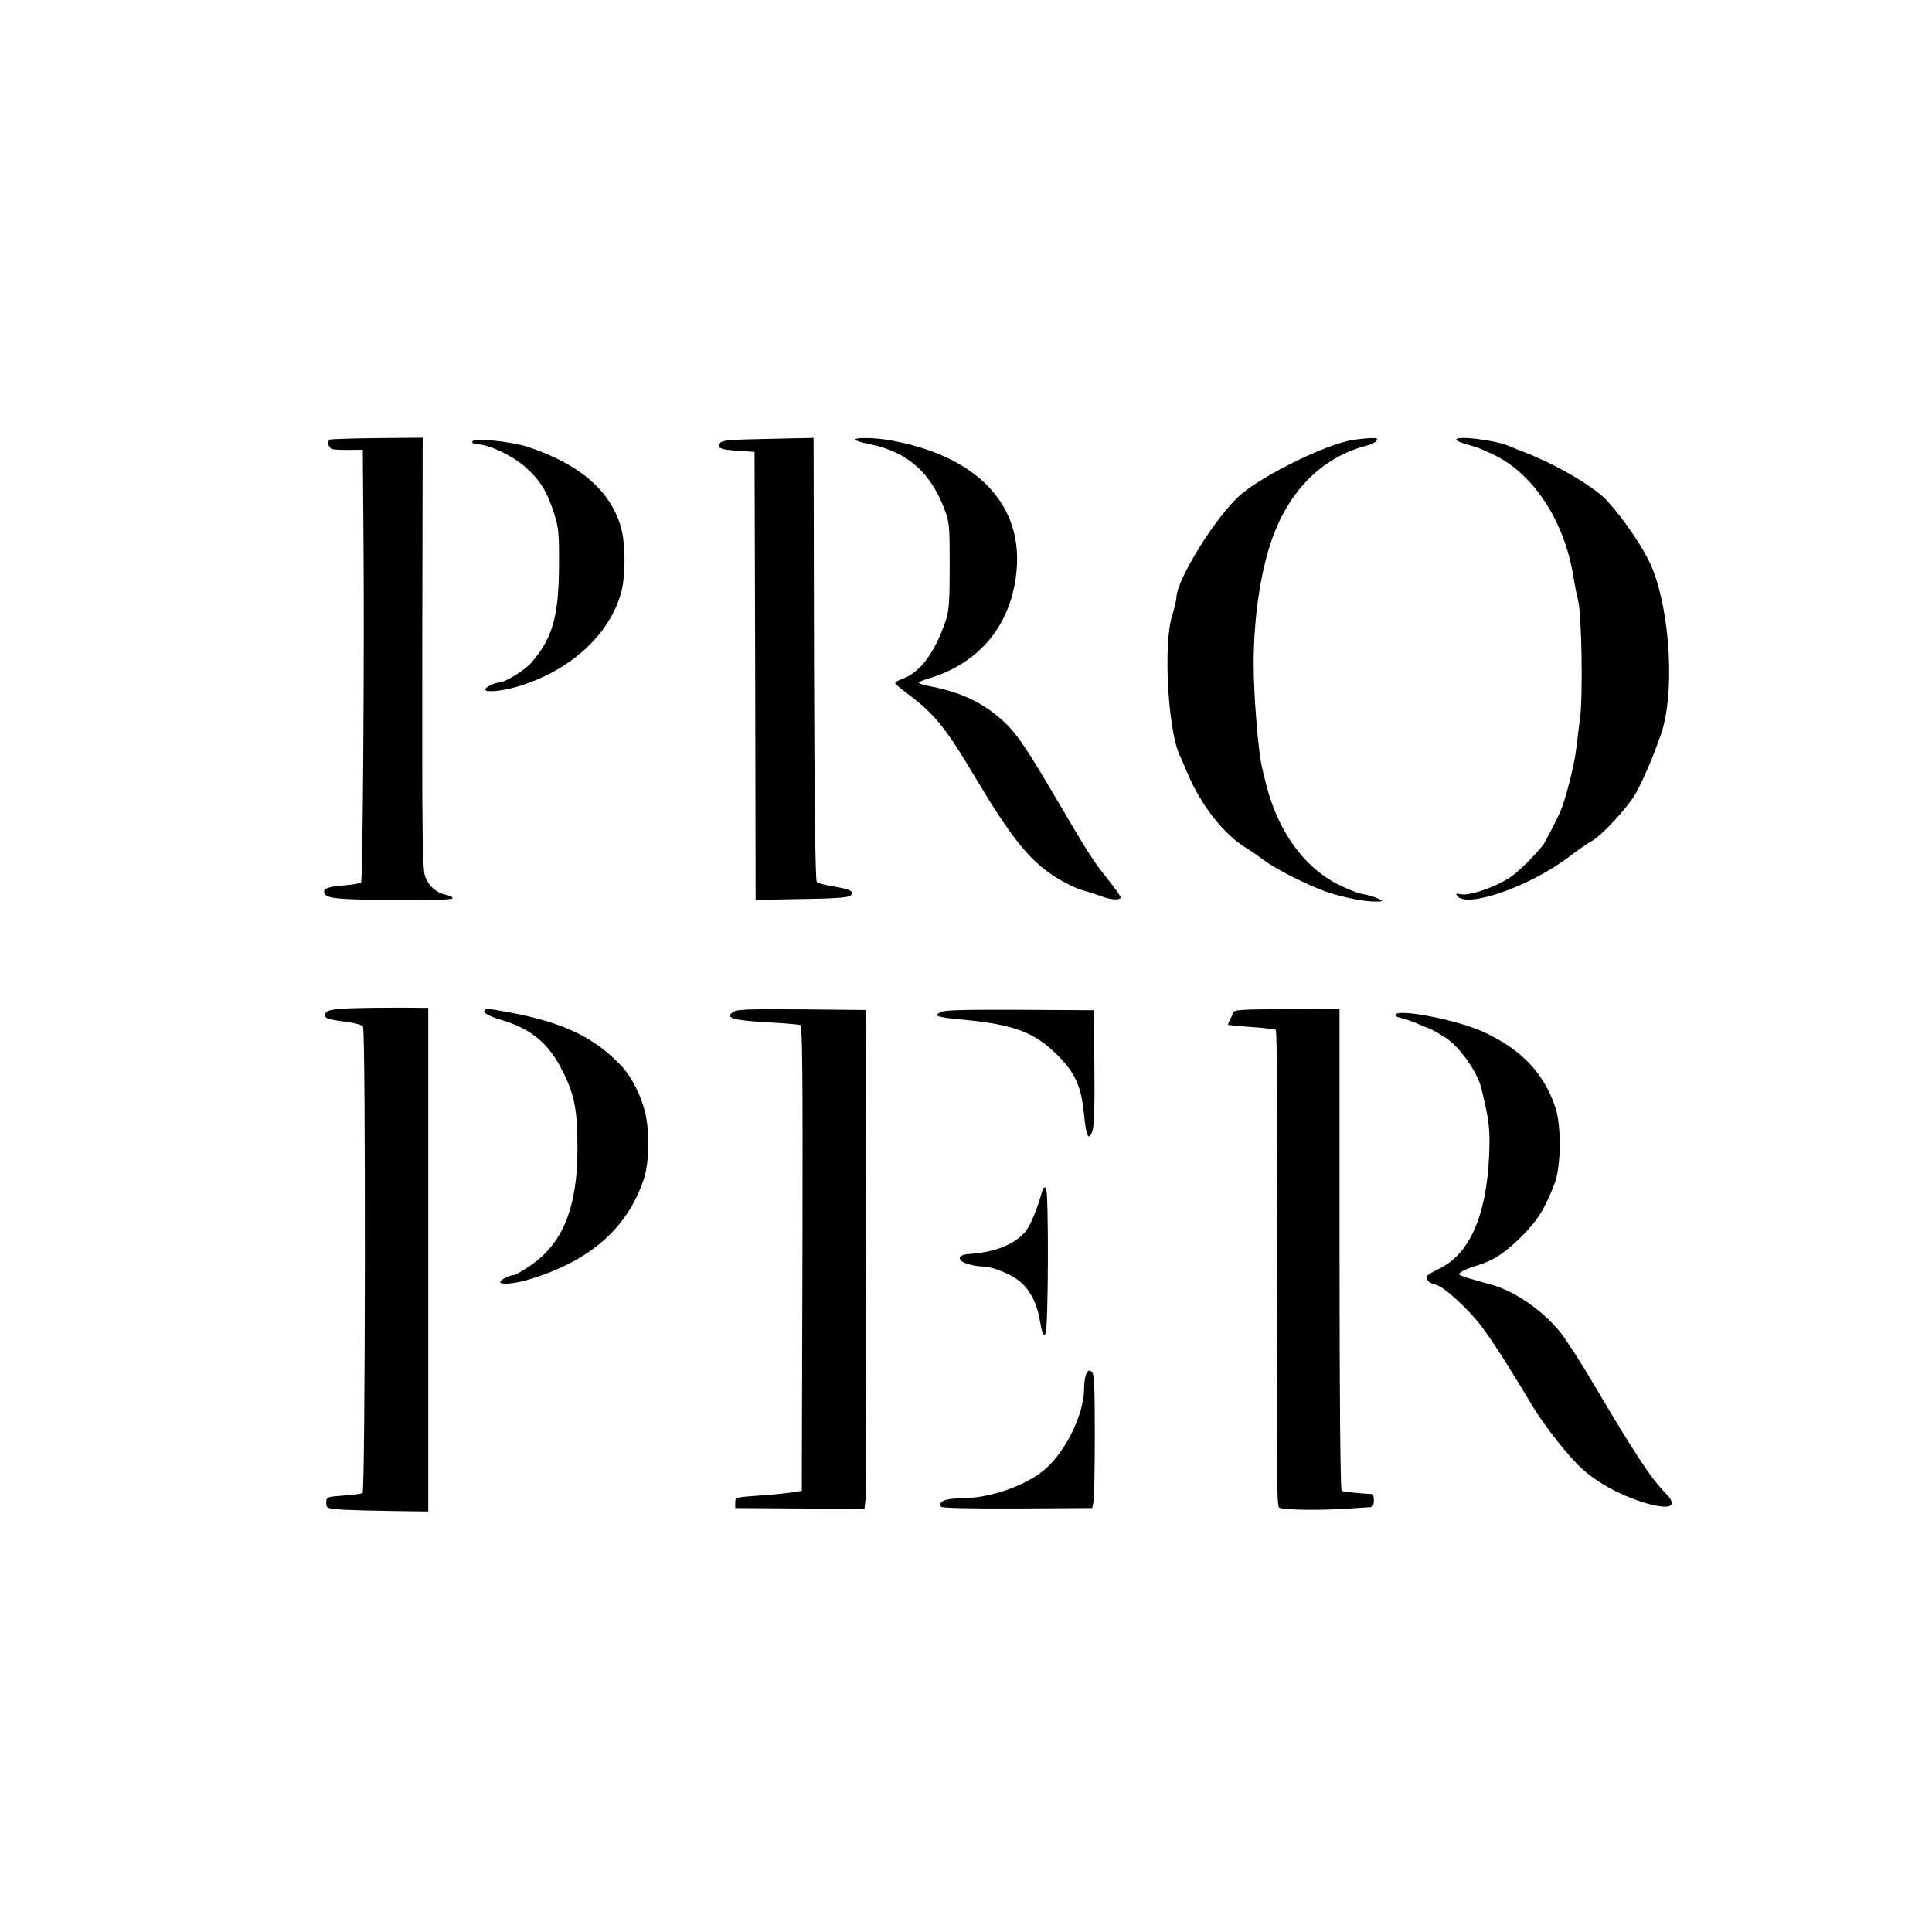
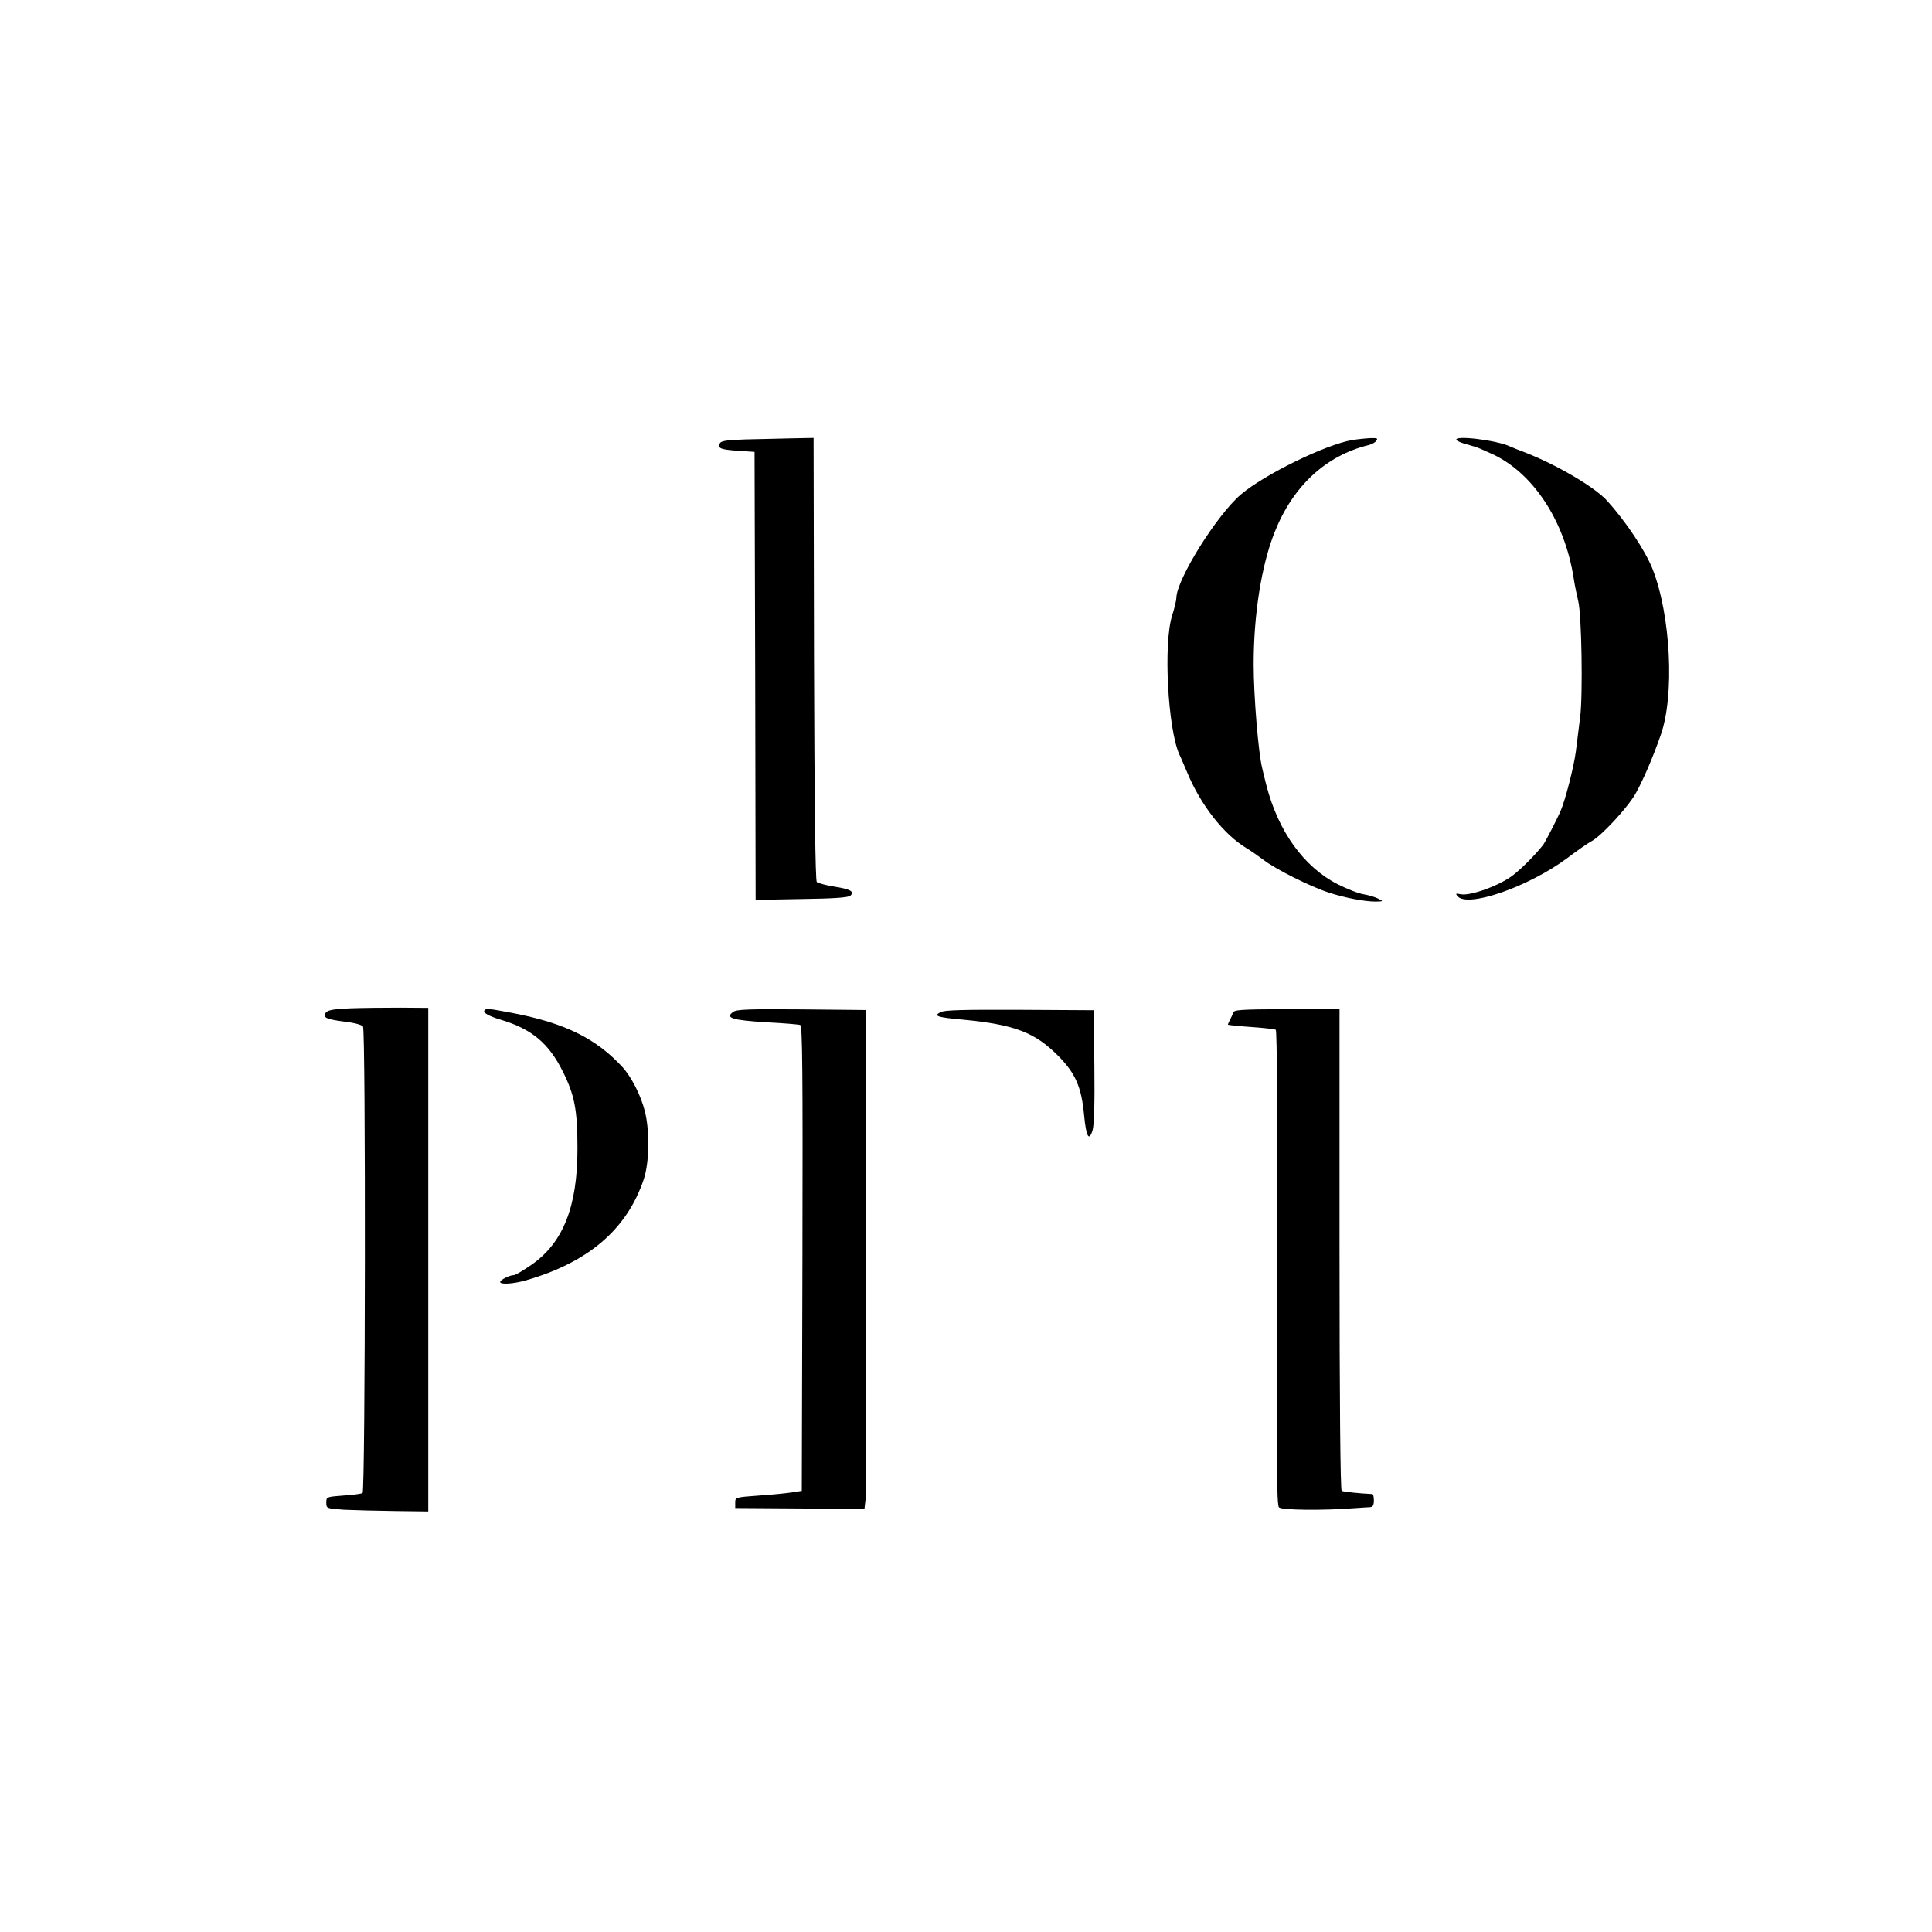
<svg xmlns="http://www.w3.org/2000/svg" version="1.0" width="900pt" height="900pt" viewBox="0 0 900 900" preserveAspectRatio="xMidYMid meet">
  <g transform="translate(0,900) scale(0.1,-0.1)" fill="#000000" stroke="none">
-     <path d="M1535 6952 c-12 -12 -4 -40 13 -44 9 -3 45 -4 79 -4 l63 1 3 -385 c5 -536 -3 -1624 -11 -1631 -4 -4 -37 -10 -73 -13 -76 -6 -99 -13 -99 -30 0 -31 46 -36 320 -39 177 -1 276 2 278 8 2 6 -11 13 -29 16 -46 10 -80 39 -98 84 -13 35 -15 167 -14 1043 l2 1003 -215 -2 c-118 -1 -216 -5 -219 -7z" />
    <path d="M3472 6953 c-89 -3 -114 -7 -119 -19 -9 -23 2 -28 85 -34 l77 -5 3 -1043 2 -1044 215 4 c154 2 218 7 227 16 19 19 0 30 -77 42 -38 6 -74 16 -80 21 -7 7 -11 370 -13 1039 l-2 1030 -103 -2 c-56 -1 -153 -4 -215 -5z" />
-     <path d="M3984 6951 c3 -4 33 -14 66 -20 172 -34 281 -127 347 -296 26 -68 27 -76 27 -270 0 -167 -3 -209 -18 -255 -50 -148 -118 -241 -199 -271 -21 -7 -37 -16 -37 -21 0 -4 24 -25 53 -46 130 -97 180 -158 321 -395 164 -275 248 -381 365 -458 42 -27 101 -57 131 -65 30 -9 72 -22 93 -30 44 -17 87 -18 87 -4 0 6 -29 47 -65 91 -63 79 -86 115 -235 369 -131 223 -178 294 -232 347 -96 93 -200 145 -345 174 -35 6 -63 15 -63 18 0 4 20 13 45 20 246 73 395 262 412 521 19 302 -198 519 -591 589 -72 13 -169 14 -162 2z" />
    <path d="M6299 6950 c-124 -21 -408 -160 -518 -253 -112 -95 -300 -396 -301 -482 0 -11 -9 -49 -20 -83 -41 -131 -20 -526 34 -647 8 -16 24 -55 37 -85 63 -151 170 -287 274 -350 22 -13 60 -40 84 -58 57 -43 217 -123 301 -150 76 -25 169 -42 219 -42 36 1 36 1 11 14 -14 7 -44 16 -67 20 -23 3 -78 25 -122 47 -158 81 -277 247 -332 462 -5 20 -14 55 -19 78 -18 70 -40 338 -40 484 0 231 36 460 97 614 85 216 239 359 440 408 12 3 28 11 34 19 9 12 5 14 -27 13 -22 -1 -60 -5 -85 -9z" />
    <path d="M6785 6950 c3 -5 25 -14 48 -20 23 -6 51 -15 62 -20 11 -5 31 -14 45 -20 196 -84 349 -312 391 -585 5 -33 15 -80 21 -105 16 -63 22 -437 9 -540 -6 -47 -15 -119 -20 -160 -9 -71 -49 -227 -72 -280 -15 -34 -70 -142 -80 -155 -33 -43 -99 -110 -142 -143 -61 -47 -196 -96 -241 -88 -24 5 -27 4 -16 -9 46 -55 329 43 510 177 46 35 98 71 115 80 45 24 166 155 203 219 34 60 80 165 118 274 66 185 47 560 -38 775 -34 86 -126 223 -212 318 -58 63 -231 165 -376 222 -30 11 -64 25 -75 30 -64 30 -265 54 -250 30z" />
-     <path d="M2200 6942 c0 -7 10 -12 23 -12 52 1 169 -55 227 -108 67 -60 100 -115 132 -216 20 -63 23 -91 22 -241 -1 -236 -30 -337 -128 -451 -31 -37 -125 -94 -154 -94 -18 0 -62 -22 -62 -32 0 -14 73 -9 145 12 247 71 437 243 490 445 19 76 19 214 0 290 -45 172 -186 298 -429 381 -81 28 -266 46 -266 26z" />
+     <path d="M2200 6942 z" />
    <path d="M1633 4303 c-75 -3 -104 -8 -114 -19 -19 -23 -1 -32 85 -43 45 -5 82 -15 87 -23 13 -20 11 -2165 -2 -2173 -6 -4 -46 -9 -90 -12 -78 -6 -79 -6 -79 -33 0 -27 1 -27 83 -33 45 -2 152 -5 237 -6 l155 -2 0 1173 0 1173 -130 1 c-72 0 -176 -1 -232 -3z" />
    <path d="M2256 4292 c-6 -10 22 -26 79 -43 143 -43 222 -110 287 -241 55 -110 68 -179 68 -359 0 -269 -66 -437 -213 -540 -39 -27 -76 -49 -83 -49 -20 0 -64 -22 -64 -32 0 -13 62 -9 121 8 291 84 470 238 548 471 26 78 28 226 5 316 -19 76 -63 161 -106 208 -123 132 -266 203 -510 250 -111 21 -125 23 -132 11z" />
    <path d="M3415 4286 c-38 -28 -4 -38 152 -48 81 -4 154 -10 161 -13 10 -4 12 -216 10 -1087 l-3 -1083 -45 -7 c-25 -4 -94 -11 -155 -15 -109 -8 -110 -8 -110 -33 l0 -25 301 -2 301 -2 6 52 c2 29 3 552 2 1162 l-3 1110 -299 3 c-248 2 -302 0 -318 -12z" />
    <path d="M4381 4285 c-34 -18 -16 -24 106 -35 239 -23 334 -59 443 -169 79 -80 108 -144 120 -275 10 -103 23 -126 40 -70 7 26 10 127 8 298 l-3 260 -345 2 c-262 1 -351 -1 -369 -11z" />
    <path d="M5744 4282 c-3 -10 -10 -25 -15 -34 -5 -10 -9 -19 -9 -21 0 -2 48 -7 107 -11 58 -4 111 -10 116 -13 6 -4 8 -400 6 -1109 -3 -899 -2 -1105 9 -1116 13 -13 206 -15 347 -4 33 2 68 5 78 5 12 1 17 9 17 31 0 17 -3 30 -7 30 -62 3 -136 11 -143 15 -6 4 -10 419 -10 1126 l0 1120 -246 -2 c-219 -1 -246 -3 -250 -17z" />
-     <path d="M6500 4271 c0 -5 13 -11 30 -14 16 -4 49 -15 72 -25 24 -11 51 -22 60 -25 10 -4 42 -22 72 -41 64 -41 148 -159 166 -233 38 -158 42 -190 37 -313 -12 -283 -91 -462 -234 -531 -27 -12 -51 -27 -55 -33 -10 -15 9 -34 41 -41 35 -7 145 -107 208 -188 43 -54 135 -197 242 -377 56 -93 170 -238 233 -294 70 -63 170 -118 275 -152 129 -41 176 -25 113 39 -67 67 -148 190 -339 514 -55 94 -124 200 -151 235 -85 106 -221 199 -335 227 -27 7 -72 20 -98 28 -44 14 -47 16 -30 28 10 7 41 20 68 28 80 24 132 57 211 135 74 73 111 131 156 249 30 77 32 268 4 353 -54 162 -160 273 -338 354 -125 57 -408 111 -408 77z" />
-     <path d="M4857 3458 c-23 -84 -57 -169 -81 -196 -53 -61 -142 -96 -266 -104 -51 -4 -52 -31 -2 -46 22 -7 53 -12 71 -12 41 0 124 -32 166 -65 47 -35 83 -100 96 -171 15 -81 18 -89 29 -78 14 14 16 677 2 682 -7 2 -14 -2 -15 -10z" />
-     <path d="M5061 2601 c-6 -11 -11 -42 -11 -70 0 -116 -82 -286 -178 -372 -89 -79 -260 -139 -397 -139 -72 0 -106 -15 -91 -39 4 -6 138 -9 355 -8 l349 2 6 29 c3 16 6 156 6 311 0 233 -3 285 -14 294 -12 10 -17 8 -25 -8z" />
  </g>
</svg>